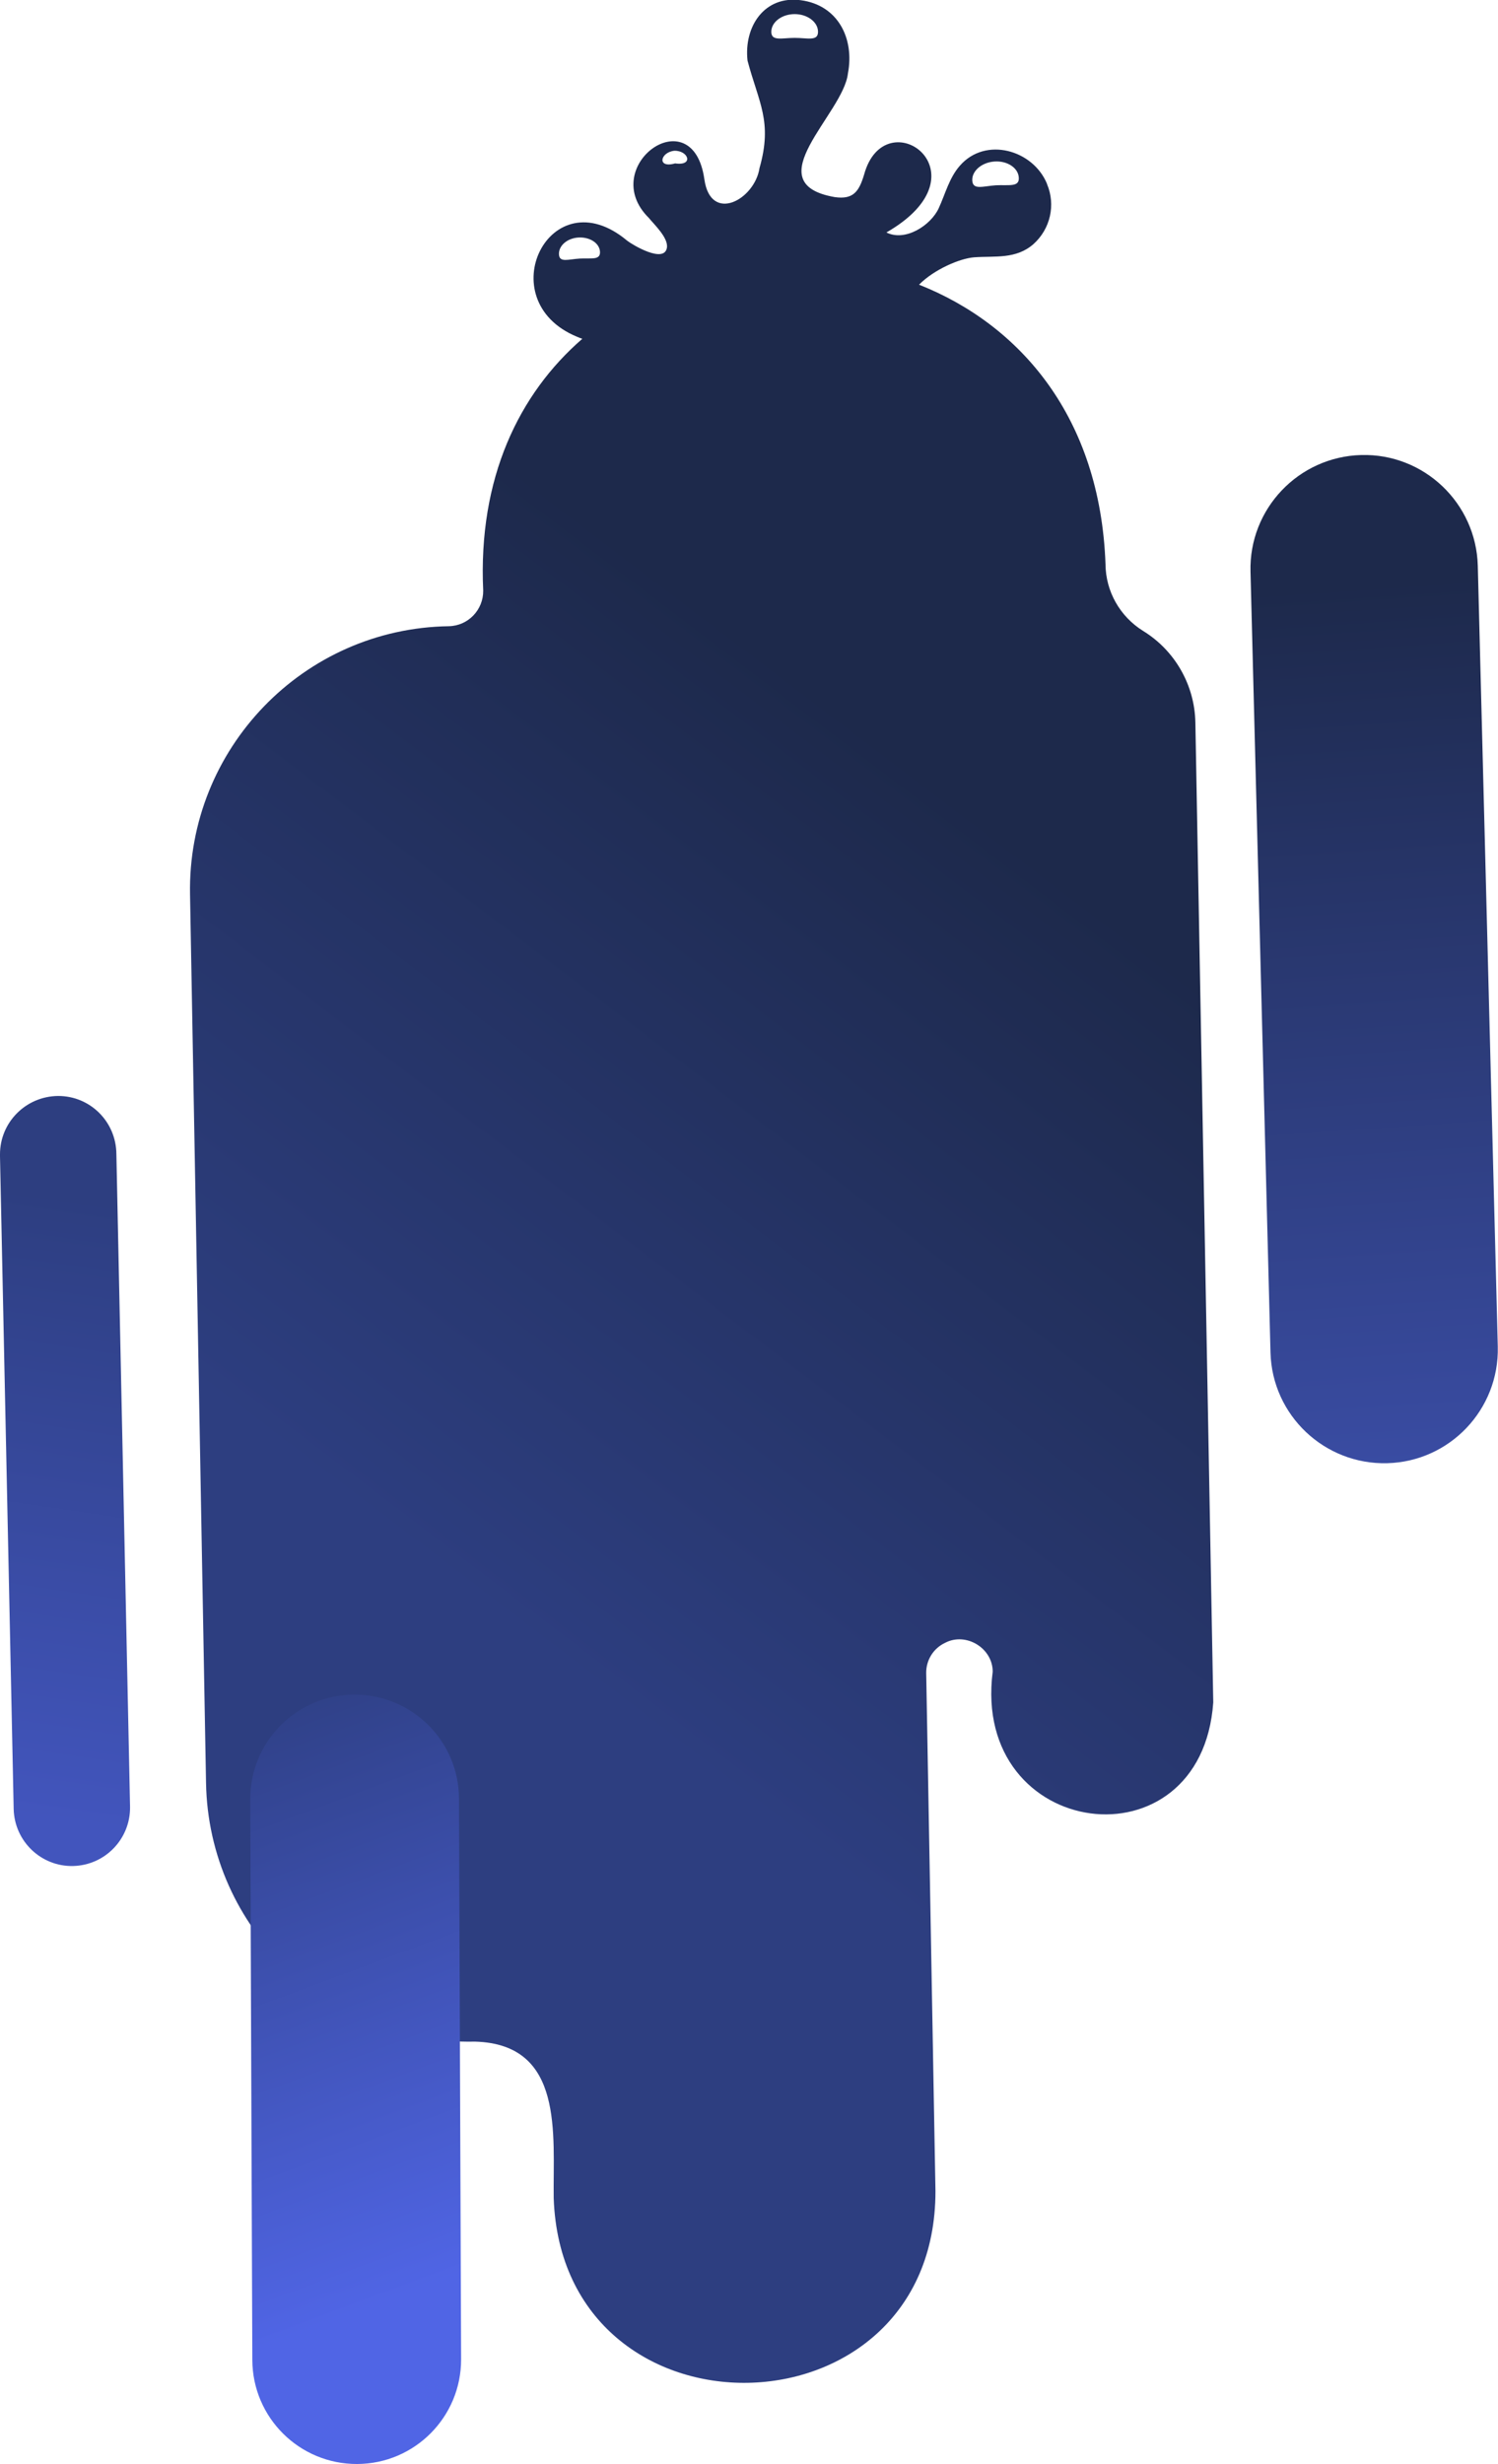
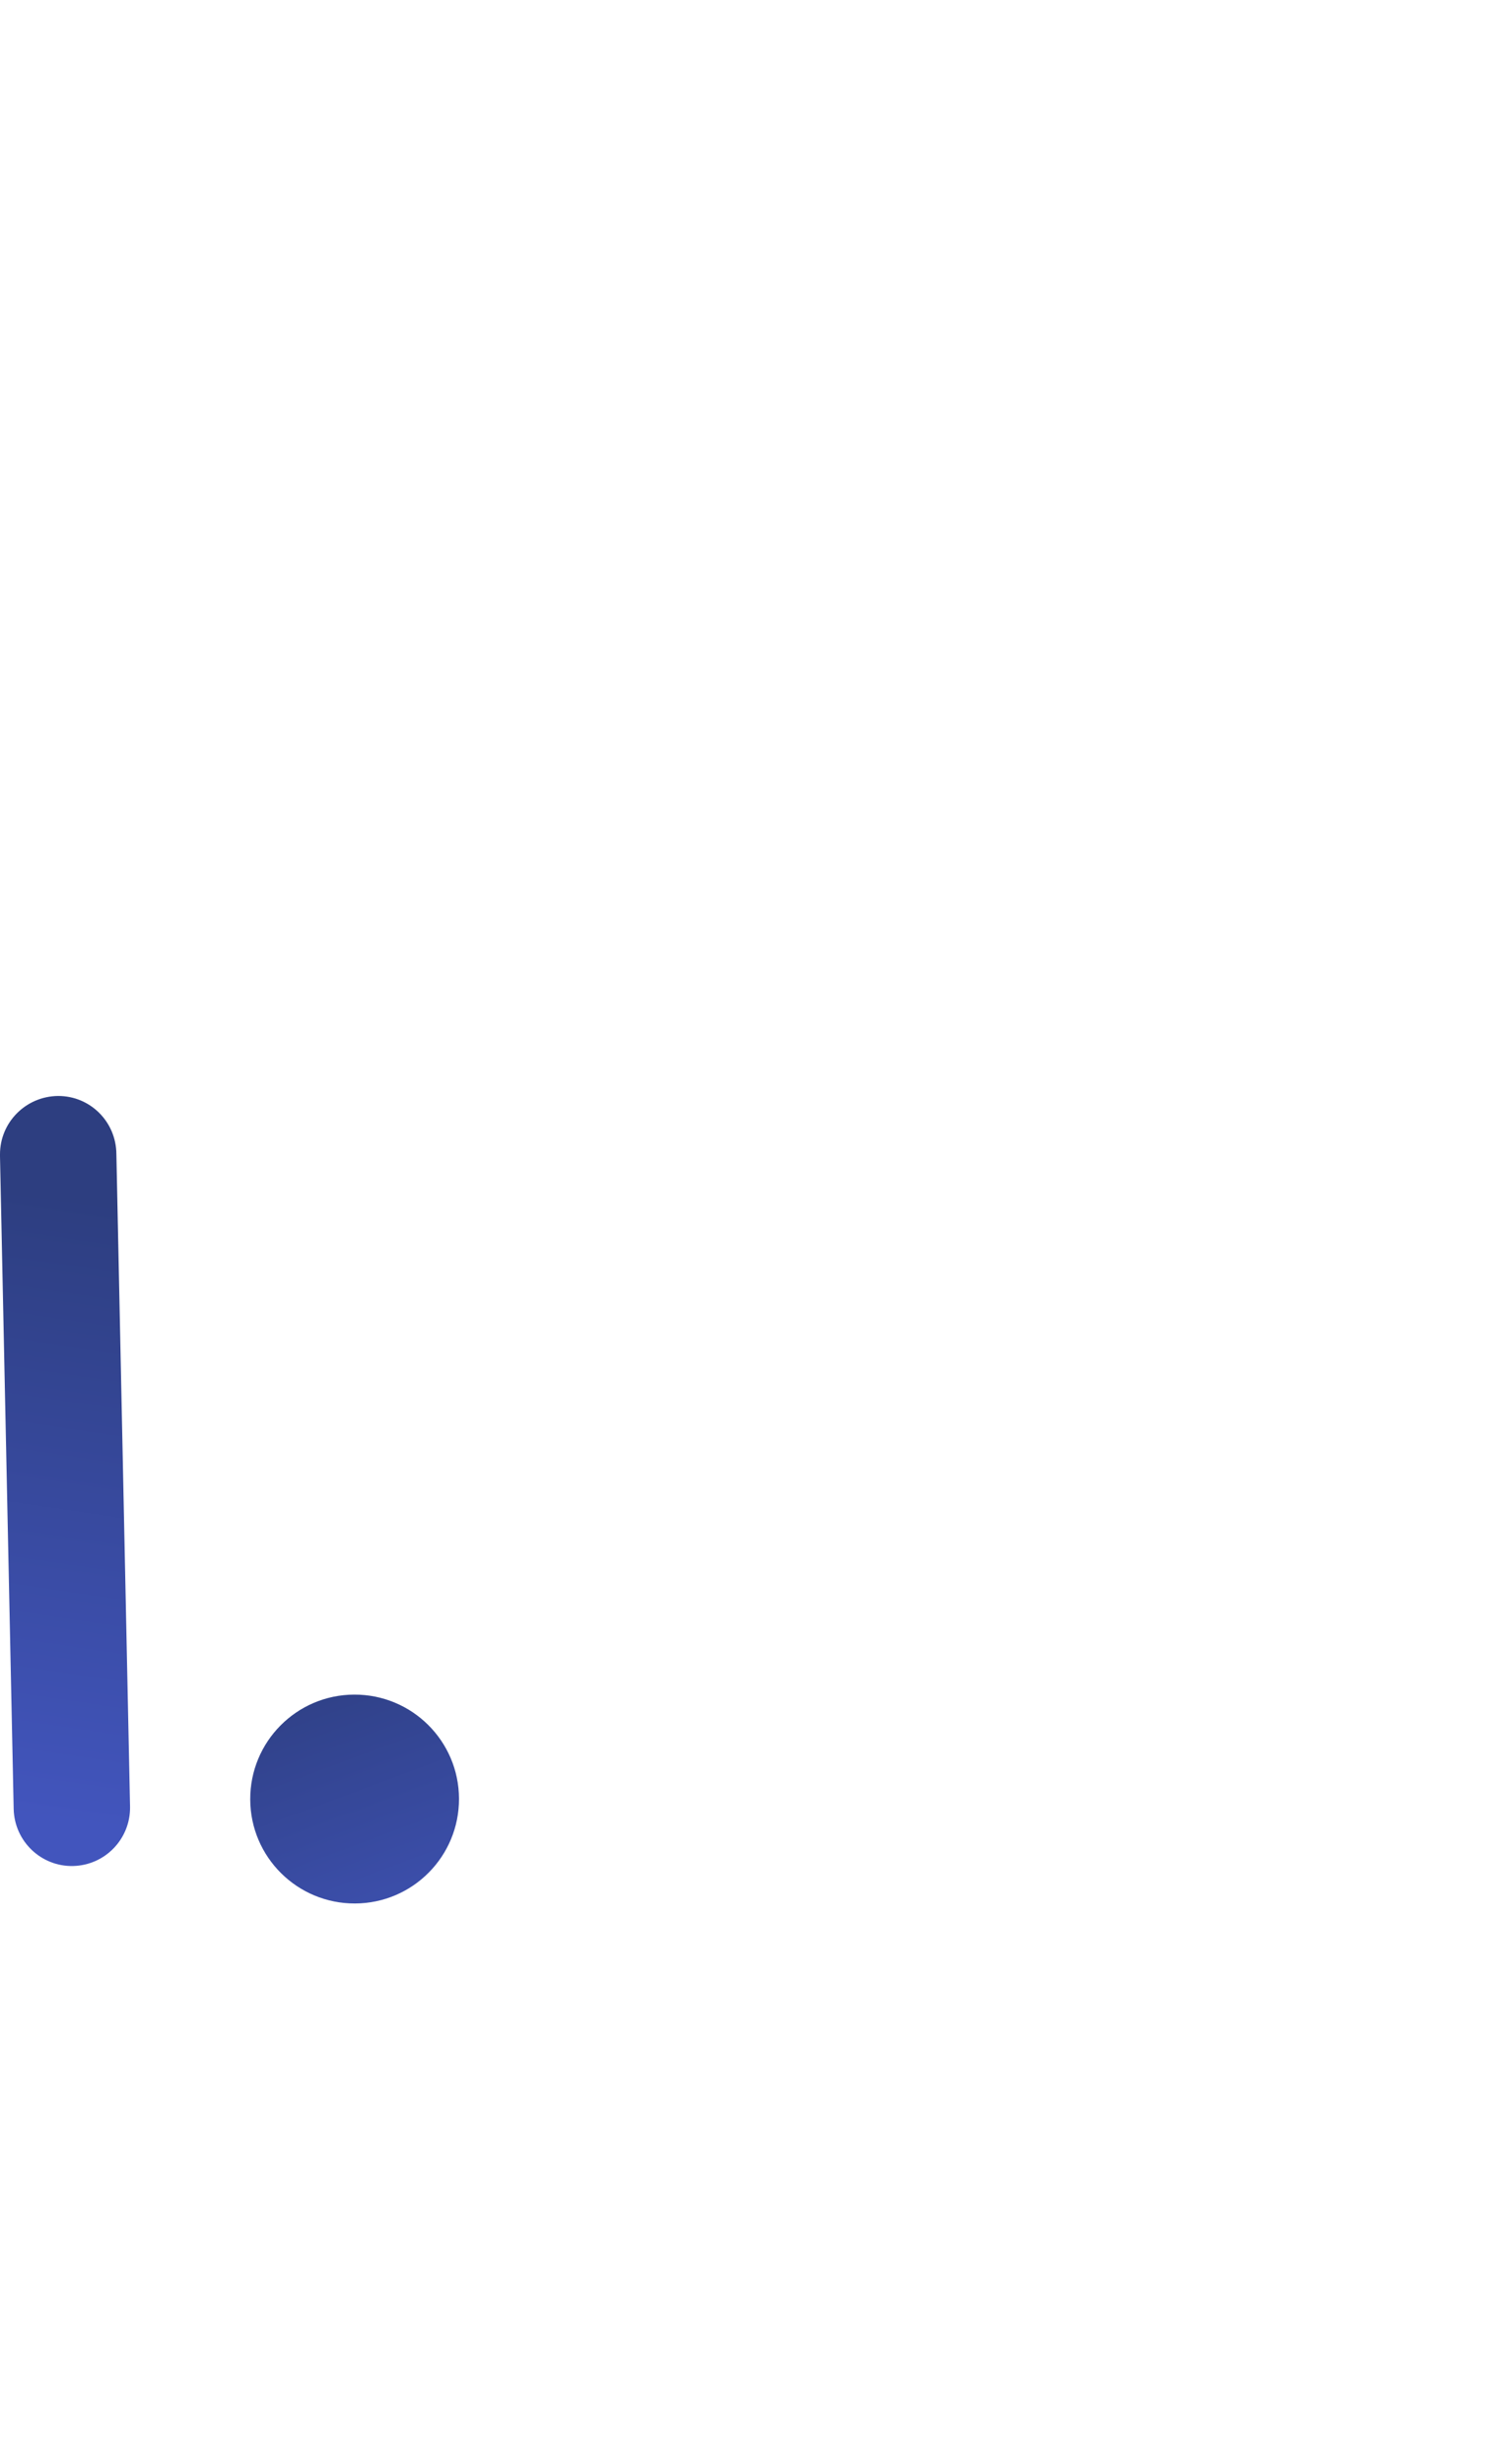
<svg xmlns="http://www.w3.org/2000/svg" version="1.1" id="Layer_1" x="0px" y="0px" viewBox="0 0 711.8 1170.2" style="enable-background:new 0 0 711.8 1170.2;" xml:space="preserve">
  <style type="text/css">
	.st0{fill:url(#SVGID_1_);}
	.st1{fill:url(#SVGID_00000162313237996305587660000012277072934684187522_);}
	.st2{fill:url(#SVGID_00000034062347582035361940000005117249190742441888_);}
	.st3{fill:url(#SVGID_00000057842528647682338940000012079266595448603778_);}
</style>
  <linearGradient id="SVGID_1_" gradientUnits="userSpaceOnUse" x1="493.204" y1="408.884" x2="198.666" y2="795.661">
    <stop offset="1.495715e-03" style="stop-color:#1D294B" />
    <stop offset="0.904" style="stop-color:#2D3E80" />
  </linearGradient>
-   <path class="st0" d="M568,343.2c-0.3-17.8-9.7-34.3-24.9-43.6c-10.9-6.8-17.7-18.7-17.8-31.6c-2.5-69.9-40.6-113.8-88.6-132.8  c7.2-7.3,19.5-12.5,26.2-13c10-0.7,19.9,1,28.2-6.3c8-7.2,10.6-18.6,6.4-28.5c0,0,0,0,0,0c0,0,0,0,0-0.1c0-0.1-0.1-0.2-0.1-0.3  c0,0.1,0.1,0.2,0.1,0.3c-6.6-16.1-29.2-22.6-41.4-8.6c-5.1,5.8-6.9,13.4-10.1,20.3c-3.8,8.1-15.9,15.9-24.8,11.4  c49.2-28.3-0.7-63.6-10.6-27.5c-2.4,8-5.1,12-14,10.7c-37.9-6.6,4.2-39.5,6.3-58.7c3.2-16.7-4.8-32.5-22.4-34.8  c-17.2-2.3-27.1,12.4-25.3,28.7c5.3,20,12,28.9,5.7,51c-2.3,15.1-23.2,26.4-26.2,5.4c-5.5-39.2-51.2-6.2-26.4,18.3  c2.5,3.1,9.3,9.4,8.6,14.1c-1.2,7.8-16.5-1.4-18.9-3.3c-36.7-30.7-65.7,28.3-23.9,45.6c0.9,0.4,1.7,0.7,2.6,1  c-30.1,26.1-49.6,66.2-47.1,119.6c0.1,9.1-7.1,16.7-16.3,16.9C144.2,298.4,89,355.6,90.3,424.8l7.6,421.9  c1.2,69.3,58.6,124.4,127.8,122.9c42.6,1.2,37,44.1,37.4,74.3c4.1,119.1,181.5,116,181.4-3.3l-4.4-246c-0.1-6.1,3.4-11.8,9-14.4  c9.9-5.2,22.6,2.5,22.6,13.7c-10.3,80.2,99.2,94.4,104.8,14.6L568,343.2z M472.6,76.7c6.1-0.4,11.3,3.1,11.5,7.7  c0.3,4.6-4.8,3.3-10.9,3.6c-6.1,0.4-10.9,2.4-11.2-2.2S466.5,77.1,472.6,76.7z M377.6,6.7c6.1,0,11.1,3.8,11.1,8.4  c0,4.6-4.9,2.9-11.1,2.9c-6.1,0-11.1,1.7-11.1-2.9C366.5,10.5,371.5,6.7,377.6,6.7z M320.4,71.6c6.7-0.2,9.4,7.3,0.4,6  C312,80.1,313.7,72.3,320.4,71.6z M275.5,122.8c-5.4,0.3-9.7,2.1-9.9-2s3.9-7.7,9.3-8c5.4-0.3,10,2.7,10.2,6.8  C285.3,123.7,280.9,122.5,275.5,122.8z" />
  <linearGradient id="SVGID_00000141427936954323670270000002074248018888112278_" gradientUnits="userSpaceOnUse" x1="-626.463" y1="1122.139" x2="-625.496" y2="1122.172" gradientTransform="matrix(-7.878 -532.467 -451.542 6.68 502426.031 -340276.656)">
    <stop offset="0" style="stop-color:#4054B7" />
    <stop offset="1" style="stop-color:#1D294B" />
  </linearGradient>
-   <path style="fill:url(#SVGID_00000141427936954323670270000002074248018888112278_);" d="M603.7,642.4c0.8,29.8,25.7,53.3,55.5,52.5  c29.7-0.8,53.2-25.5,52.5-55.3l-9.5-370.9c-0.8-29.8-25.6-53.4-55.4-52.6c-29.8,0.8-53.4,25.6-52.6,55.4L603.7,642.4z" />
  <linearGradient id="SVGID_00000172428469026089640350000010361424593308807342_" gradientUnits="userSpaceOnUse" x1="-626.801" y1="1121.003" x2="-626.042" y2="1121.555" gradientTransform="matrix(167.832 -344.478 -239.355 -116.616 373685.812 -84097.148)">
    <stop offset="0" style="stop-color:#5065E5" />
    <stop offset="1" style="stop-color:#2D3E80" />
  </linearGradient>
-   <path style="fill:url(#SVGID_00000172428469026089640350000010361424593308807342_);" d="M218.1,854.2  c-0.1-27.4-22.4-49.5-49.8-49.4c-27.4,0.1-49.5,22.4-49.4,49.8l1,266.2c0.1,27.4,22.4,49.5,49.8,49.4c27.4-0.1,49.5-22.4,49.4-49.8  L218.1,854.2z" />
+   <path style="fill:url(#SVGID_00000172428469026089640350000010361424593308807342_);" d="M218.1,854.2  c-0.1-27.4-22.4-49.5-49.8-49.4c-27.4,0.1-49.5,22.4-49.4,49.8c0.1,27.4,22.4,49.5,49.8,49.4c27.4-0.1,49.5-22.4,49.4-49.8  L218.1,854.2z" />
  <linearGradient id="SVGID_00000162348803731726673590000010417688041296519866_" gradientUnits="userSpaceOnUse" x1="-626.563" y1="1122.871" x2="-625.774" y2="1123.173" gradientTransform="matrix(144.287 -309.424 -400.159 -186.597 539765.75 16515.076)">
    <stop offset="0" style="stop-color:#4255BD" />
    <stop offset="1" style="stop-color:#2D3E80" />
  </linearGradient>
  <path style="fill:url(#SVGID_00000162348803731726673590000010417688041296519866_);" d="M27.5,520.5C12.2,520.7-0.1,533.1,0,548.4  c0,0.3,0,0.5,0,0.8l6.5,310c0.4,15.3,13.1,27.4,28.3,27c15.2-0.4,27.2-12.9,27-28.1l-6.5-310C55.2,532.7,42.8,520.4,27.5,520.5z" />
</svg>